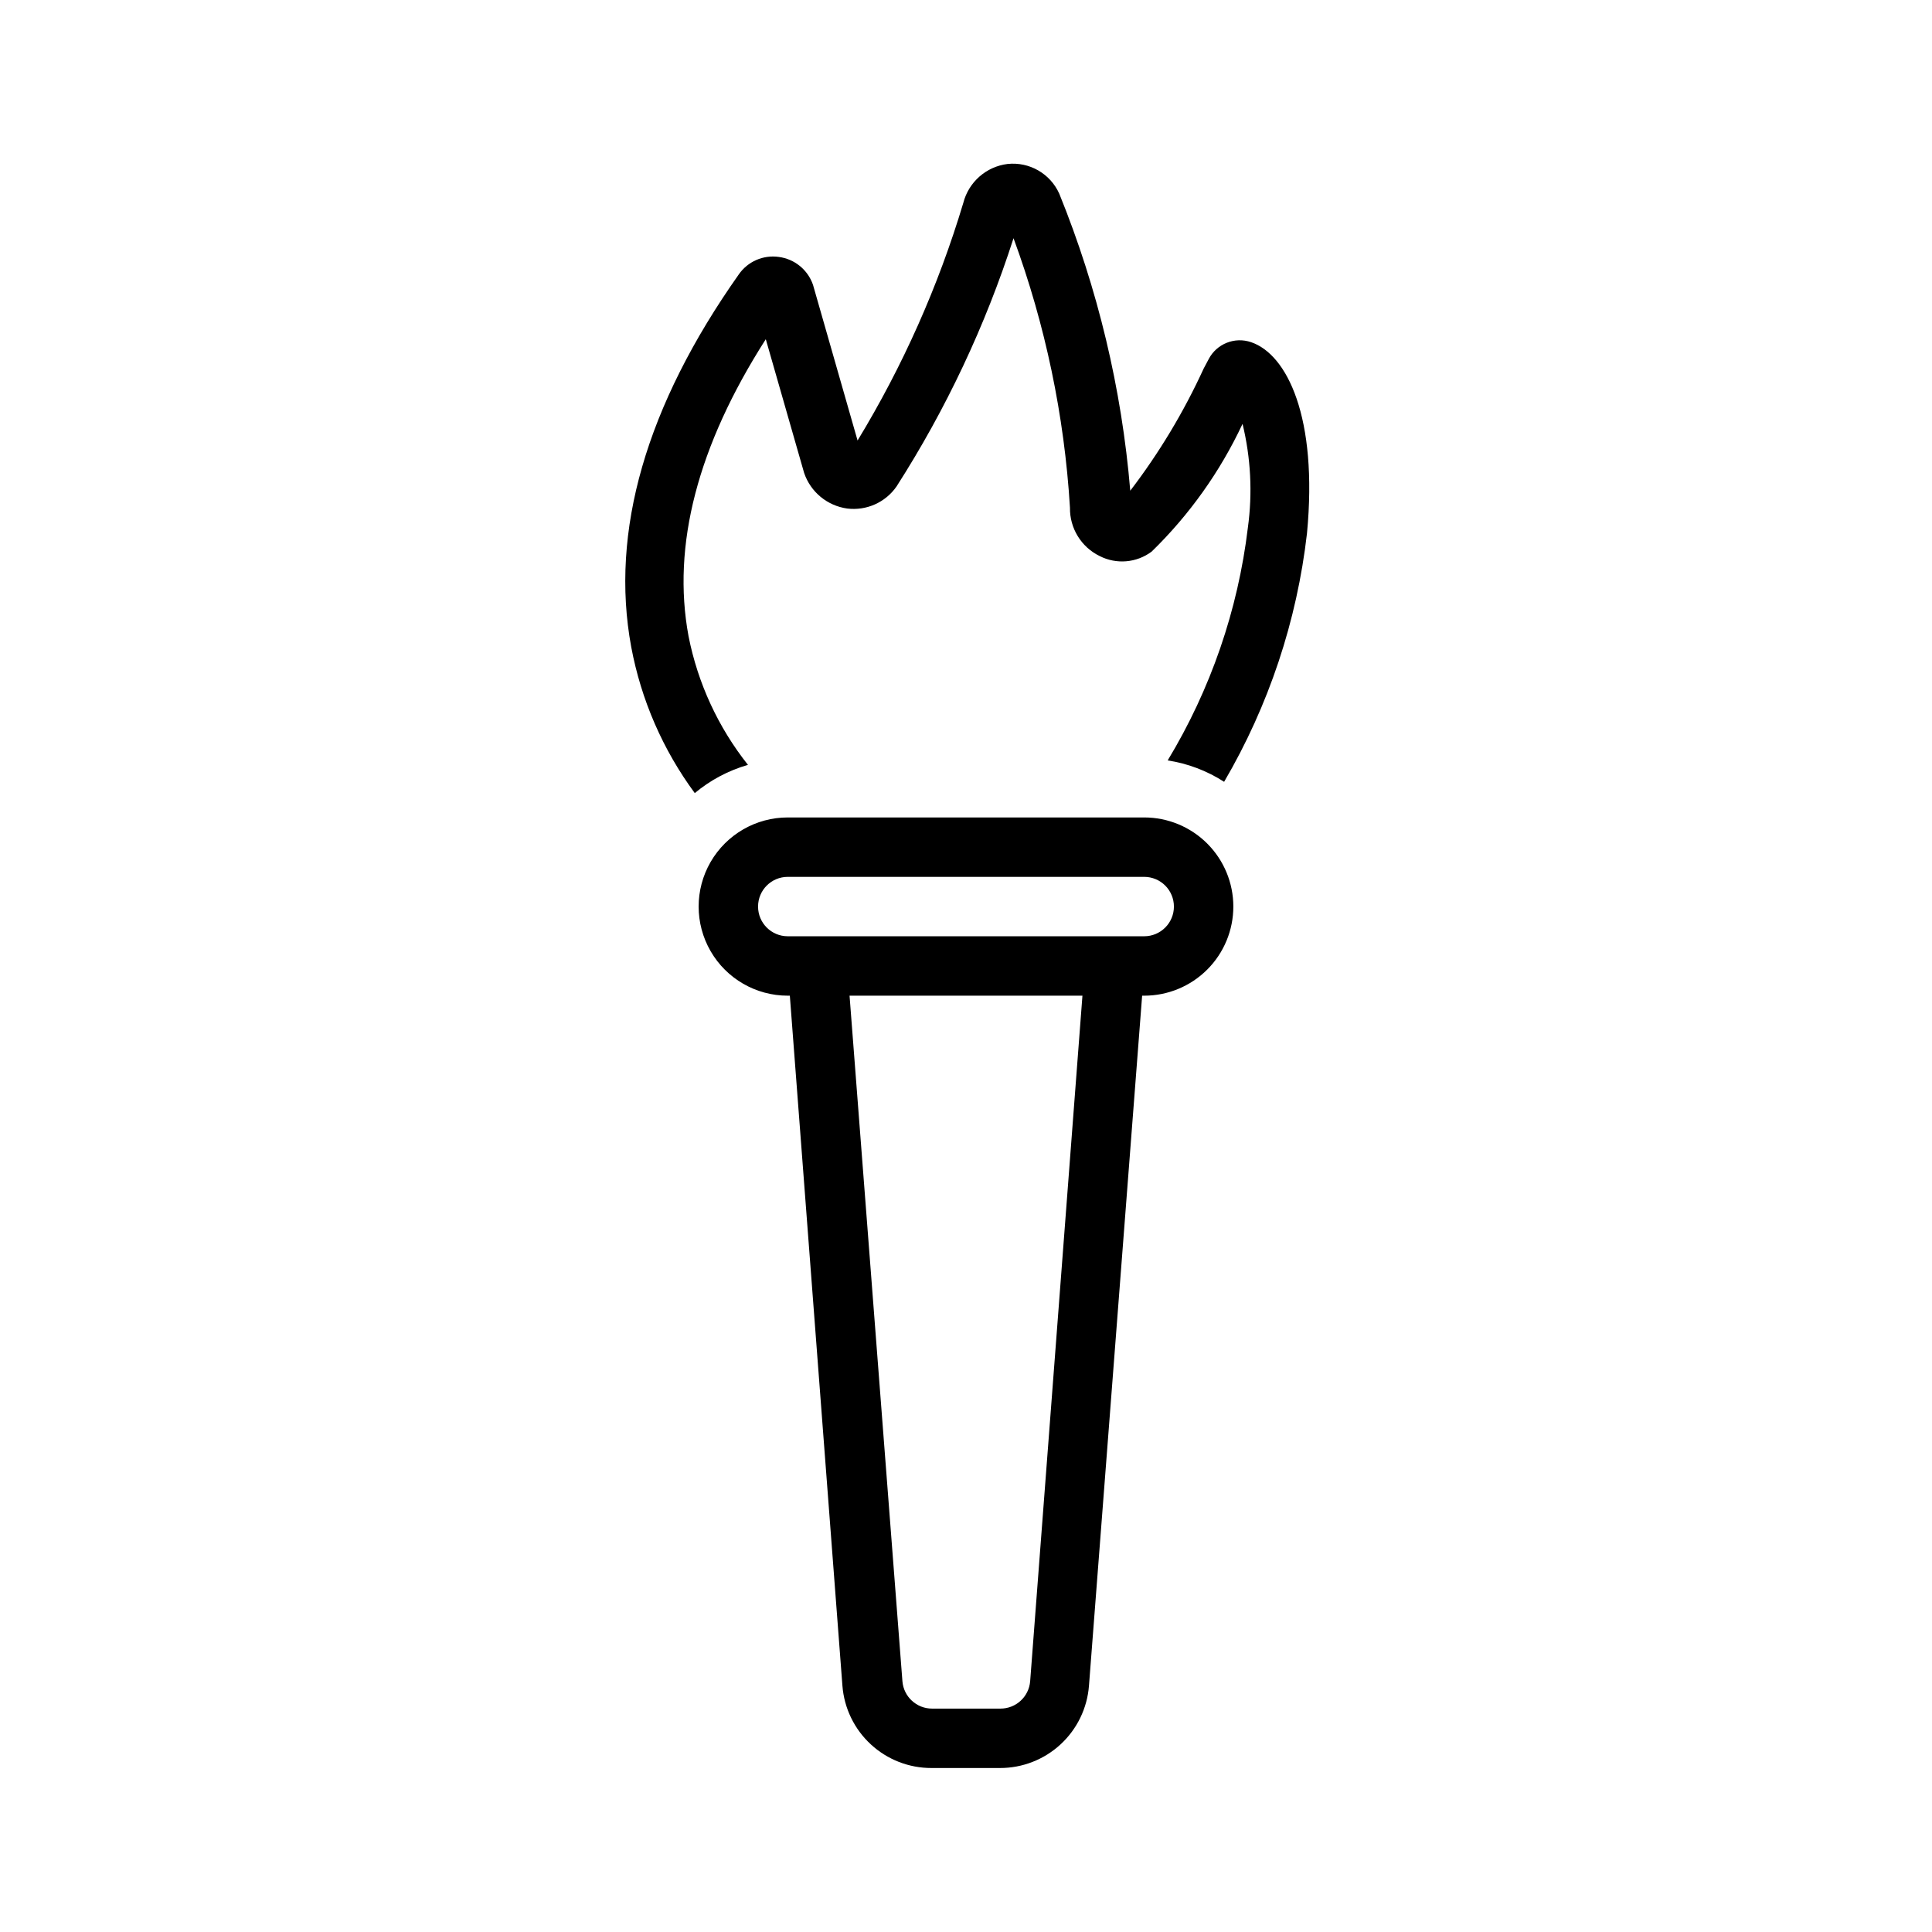
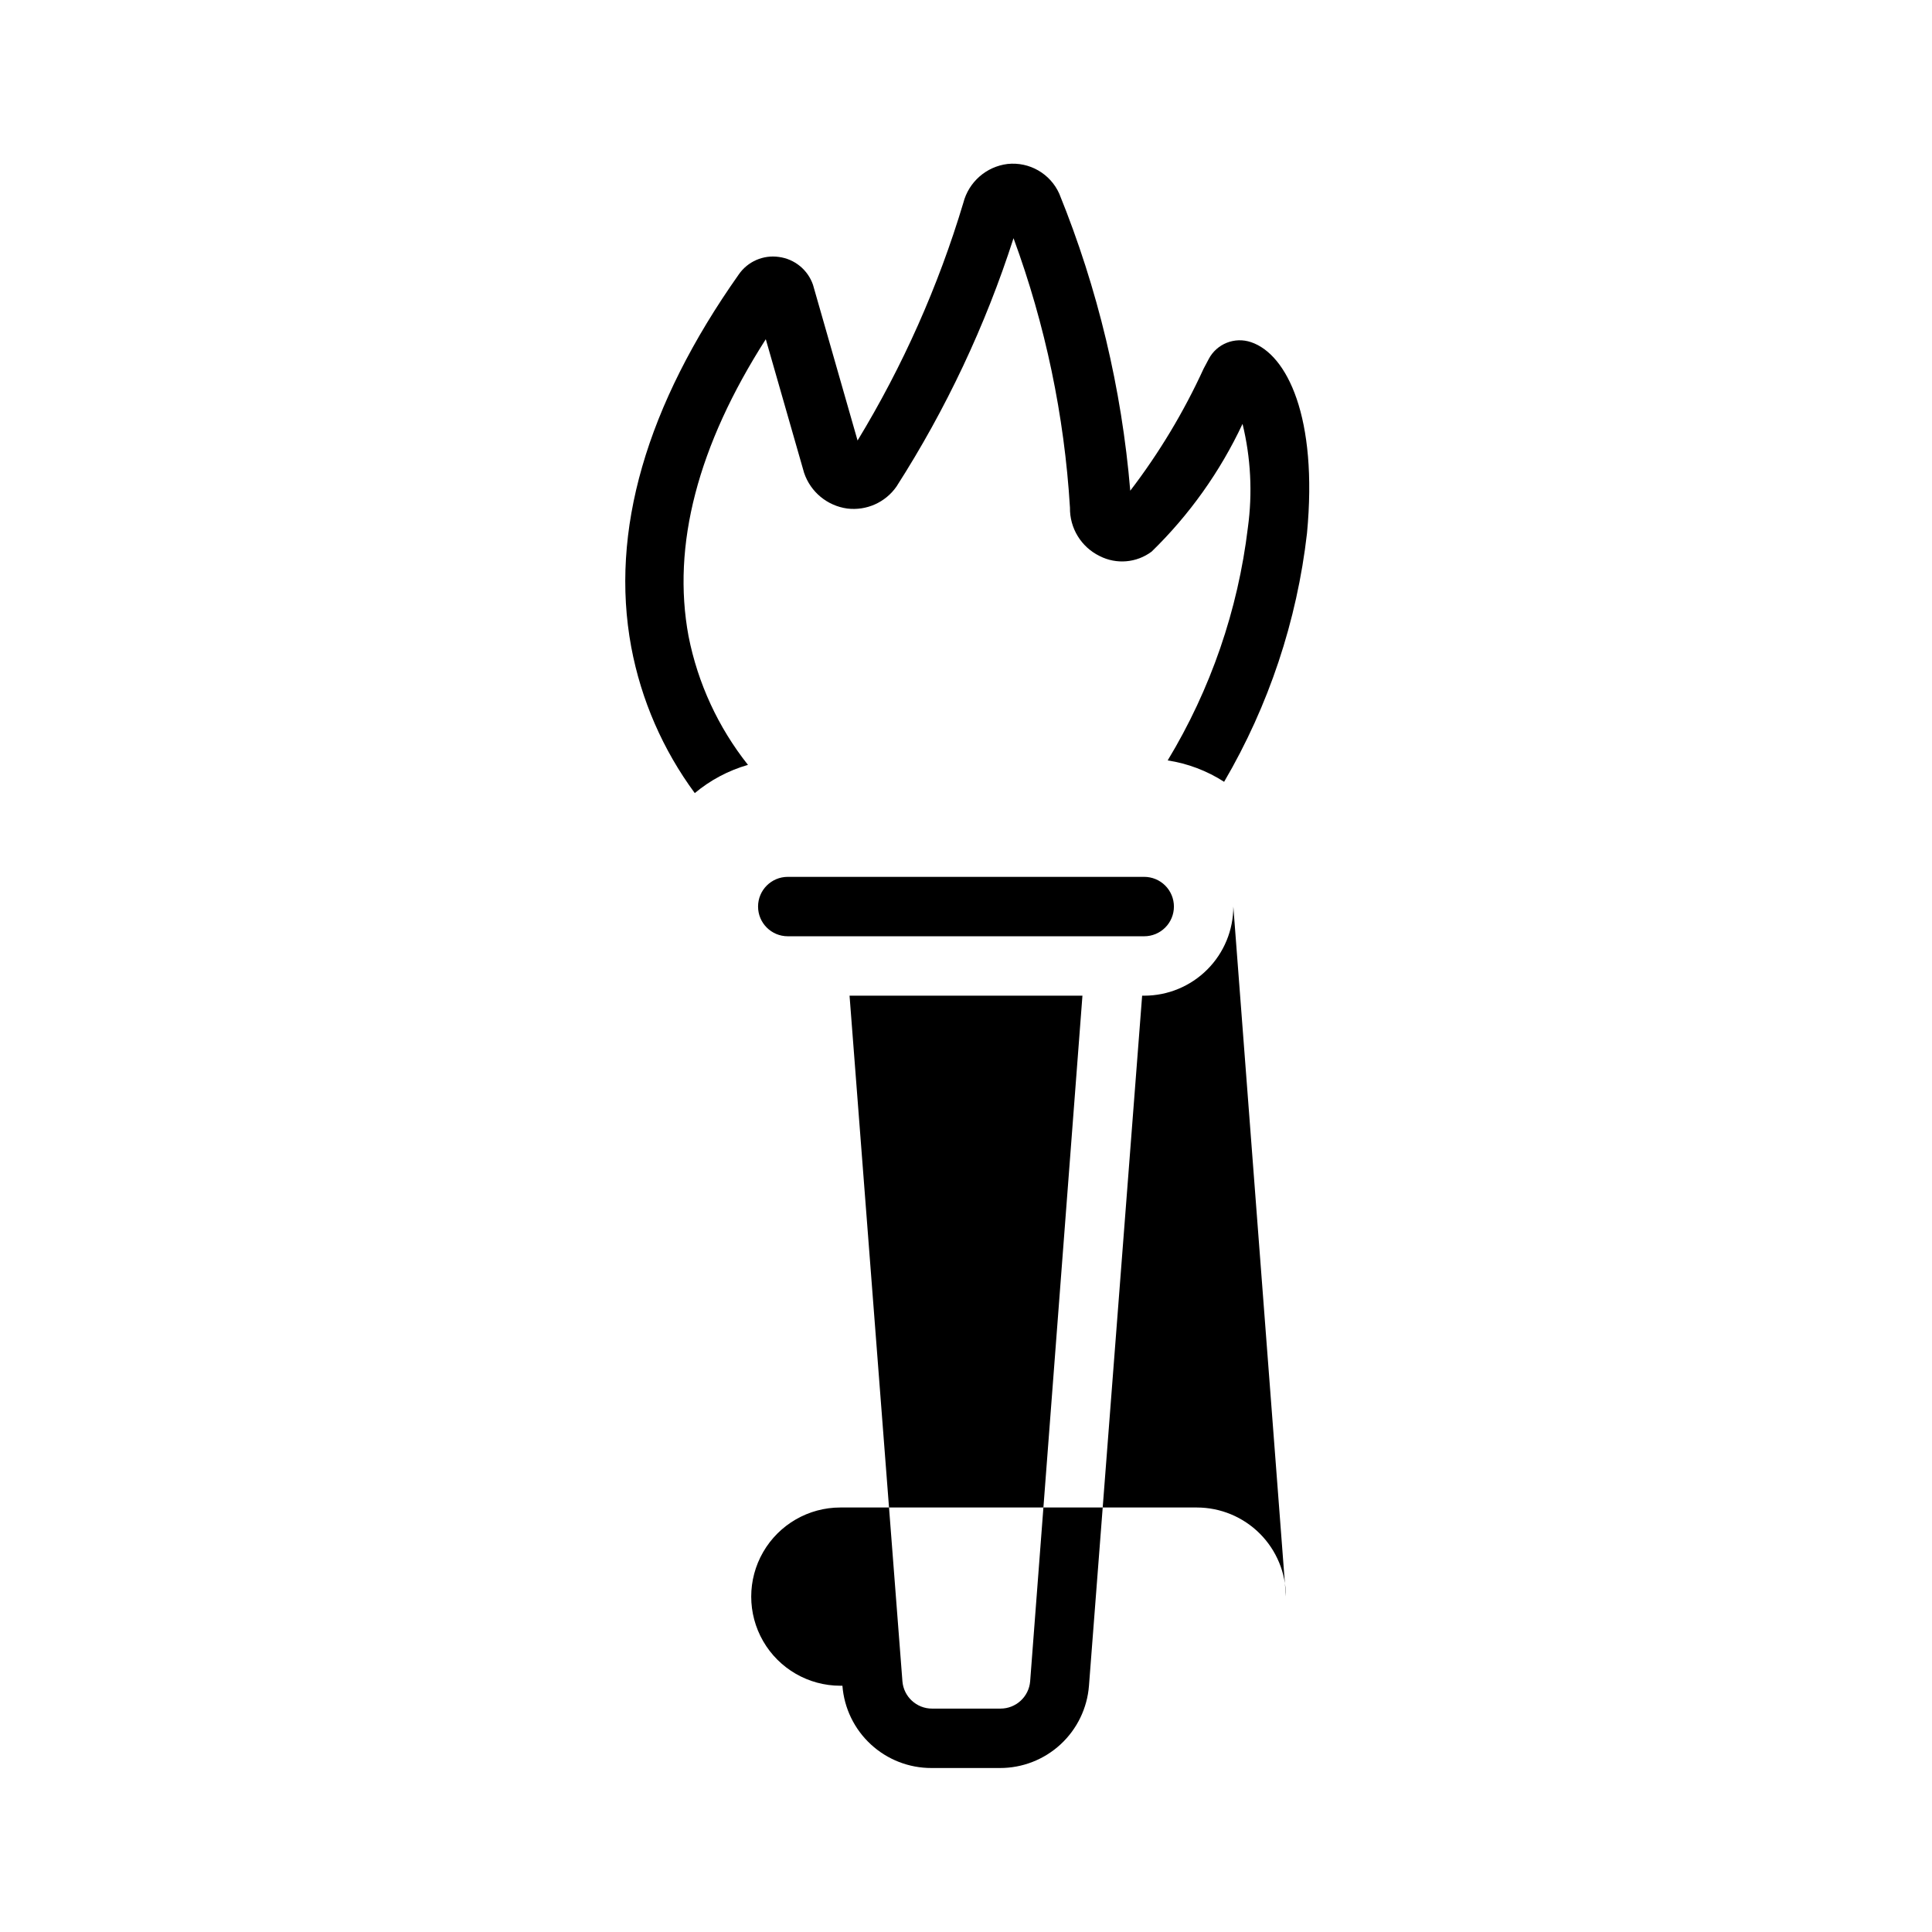
<svg xmlns="http://www.w3.org/2000/svg" fill="#000000" width="800px" height="800px" version="1.1" viewBox="144 144 512 512">
-   <path d="m490.37 285.3c-2.66 23.25-10.141 45.691-21.965 65.887-4.531-2.918-9.629-4.852-14.957-5.668 11.387-18.828 18.633-39.867 21.254-61.715 1.254-9.168 0.773-18.488-1.418-27.473-5.922 12.641-14.082 24.109-24.086 33.848-3.992 2.988-9.336 3.449-13.777 1.18-4.894-2.383-7.961-7.387-7.871-12.832-1.48-24.398-6.519-48.453-14.957-71.398-7.453 23.184-17.879 45.305-31.016 65.812-2.938 4.215-7.969 6.457-13.066 5.824-5.289-0.734-9.707-4.391-11.414-9.445l-10.156-35.426c-18.027 28.184-24.953 54.633-20.469 78.719 2.457 12.457 7.856 24.141 15.746 34.086-5.168 1.484-9.969 4.031-14.094 7.481-8.465-11.473-14.223-24.715-16.844-38.73-5.668-30.621 3.938-63.922 28.496-98.715 2.375-3.438 6.492-5.238 10.629-4.644 4.176 0.547 7.684 3.414 9.051 7.398l11.809 41.25c11.98-19.715 21.398-40.879 28.023-62.977 1.418-5.523 6.07-9.617 11.73-10.312 5.789-0.613 11.312 2.562 13.695 7.871 10.207 25.141 16.551 51.684 18.816 78.723 7.668-10.027 14.188-20.879 19.445-32.355l1.34-2.519h-0.004c2.125-4.074 6.91-5.981 11.258-4.484 9.523 3.227 17.711 19.914 14.801 50.617zm-19.523 98.949c0 6.266-2.488 12.27-6.918 16.699-4.43 4.43-10.438 6.918-16.699 6.918h-0.551l-14.09 182.87c-0.457 5.945-3.148 11.496-7.527 15.539-4.379 4.047-10.129 6.285-16.09 6.266h-18.105c-5.961 0.02-11.711-2.219-16.09-6.266-4.383-4.043-7.07-9.594-7.527-15.539l-13.934-182.87h-0.551c-8.438 0-16.234-4.5-20.453-11.809s-4.219-16.309 0-23.617c4.219-7.305 12.016-11.809 20.453-11.809h94.465c6.262 0 12.27 2.488 16.699 6.918 4.43 4.43 6.918 10.438 6.918 16.699zm-39.988 23.617h-61.719l14.012 181.69c0.328 4.098 3.758 7.254 7.871 7.242h18.105c4.113 0.012 7.543-3.144 7.875-7.242zm24.242-23.617c0-2.086-0.828-4.09-2.305-5.566s-3.477-2.305-5.566-2.305h-94.465c-4.348 0-7.871 3.523-7.871 7.871s3.523 7.871 7.871 7.871h94.465c2.09 0 4.09-0.828 5.566-2.305 1.477-1.477 2.305-3.477 2.305-5.566z" />
+   <path d="m490.37 285.3c-2.66 23.25-10.141 45.691-21.965 65.887-4.531-2.918-9.629-4.852-14.957-5.668 11.387-18.828 18.633-39.867 21.254-61.715 1.254-9.168 0.773-18.488-1.418-27.473-5.922 12.641-14.082 24.109-24.086 33.848-3.992 2.988-9.336 3.449-13.777 1.18-4.894-2.383-7.961-7.387-7.871-12.832-1.48-24.398-6.519-48.453-14.957-71.398-7.453 23.184-17.879 45.305-31.016 65.812-2.938 4.215-7.969 6.457-13.066 5.824-5.289-0.734-9.707-4.391-11.414-9.445l-10.156-35.426c-18.027 28.184-24.953 54.633-20.469 78.719 2.457 12.457 7.856 24.141 15.746 34.086-5.168 1.484-9.969 4.031-14.094 7.481-8.465-11.473-14.223-24.715-16.844-38.73-5.668-30.621 3.938-63.922 28.496-98.715 2.375-3.438 6.492-5.238 10.629-4.644 4.176 0.547 7.684 3.414 9.051 7.398l11.809 41.25c11.98-19.715 21.398-40.879 28.023-62.977 1.418-5.523 6.07-9.617 11.73-10.312 5.789-0.613 11.312 2.562 13.695 7.871 10.207 25.141 16.551 51.684 18.816 78.723 7.668-10.027 14.188-20.879 19.445-32.355l1.34-2.519h-0.004c2.125-4.074 6.91-5.981 11.258-4.484 9.523 3.227 17.711 19.914 14.801 50.617zm-19.523 98.949c0 6.266-2.488 12.27-6.918 16.699-4.43 4.43-10.438 6.918-16.699 6.918h-0.551l-14.09 182.87c-0.457 5.945-3.148 11.496-7.527 15.539-4.379 4.047-10.129 6.285-16.09 6.266h-18.105c-5.961 0.02-11.711-2.219-16.09-6.266-4.383-4.043-7.07-9.594-7.527-15.539h-0.551c-8.438 0-16.234-4.5-20.453-11.809s-4.219-16.309 0-23.617c4.219-7.305 12.016-11.809 20.453-11.809h94.465c6.262 0 12.27 2.488 16.699 6.918 4.43 4.43 6.918 10.438 6.918 16.699zm-39.988 23.617h-61.719l14.012 181.69c0.328 4.098 3.758 7.254 7.871 7.242h18.105c4.113 0.012 7.543-3.144 7.875-7.242zm24.242-23.617c0-2.086-0.828-4.09-2.305-5.566s-3.477-2.305-5.566-2.305h-94.465c-4.348 0-7.871 3.523-7.871 7.871s3.523 7.871 7.871 7.871h94.465c2.09 0 4.09-0.828 5.566-2.305 1.477-1.477 2.305-3.477 2.305-5.566z" />
</svg>